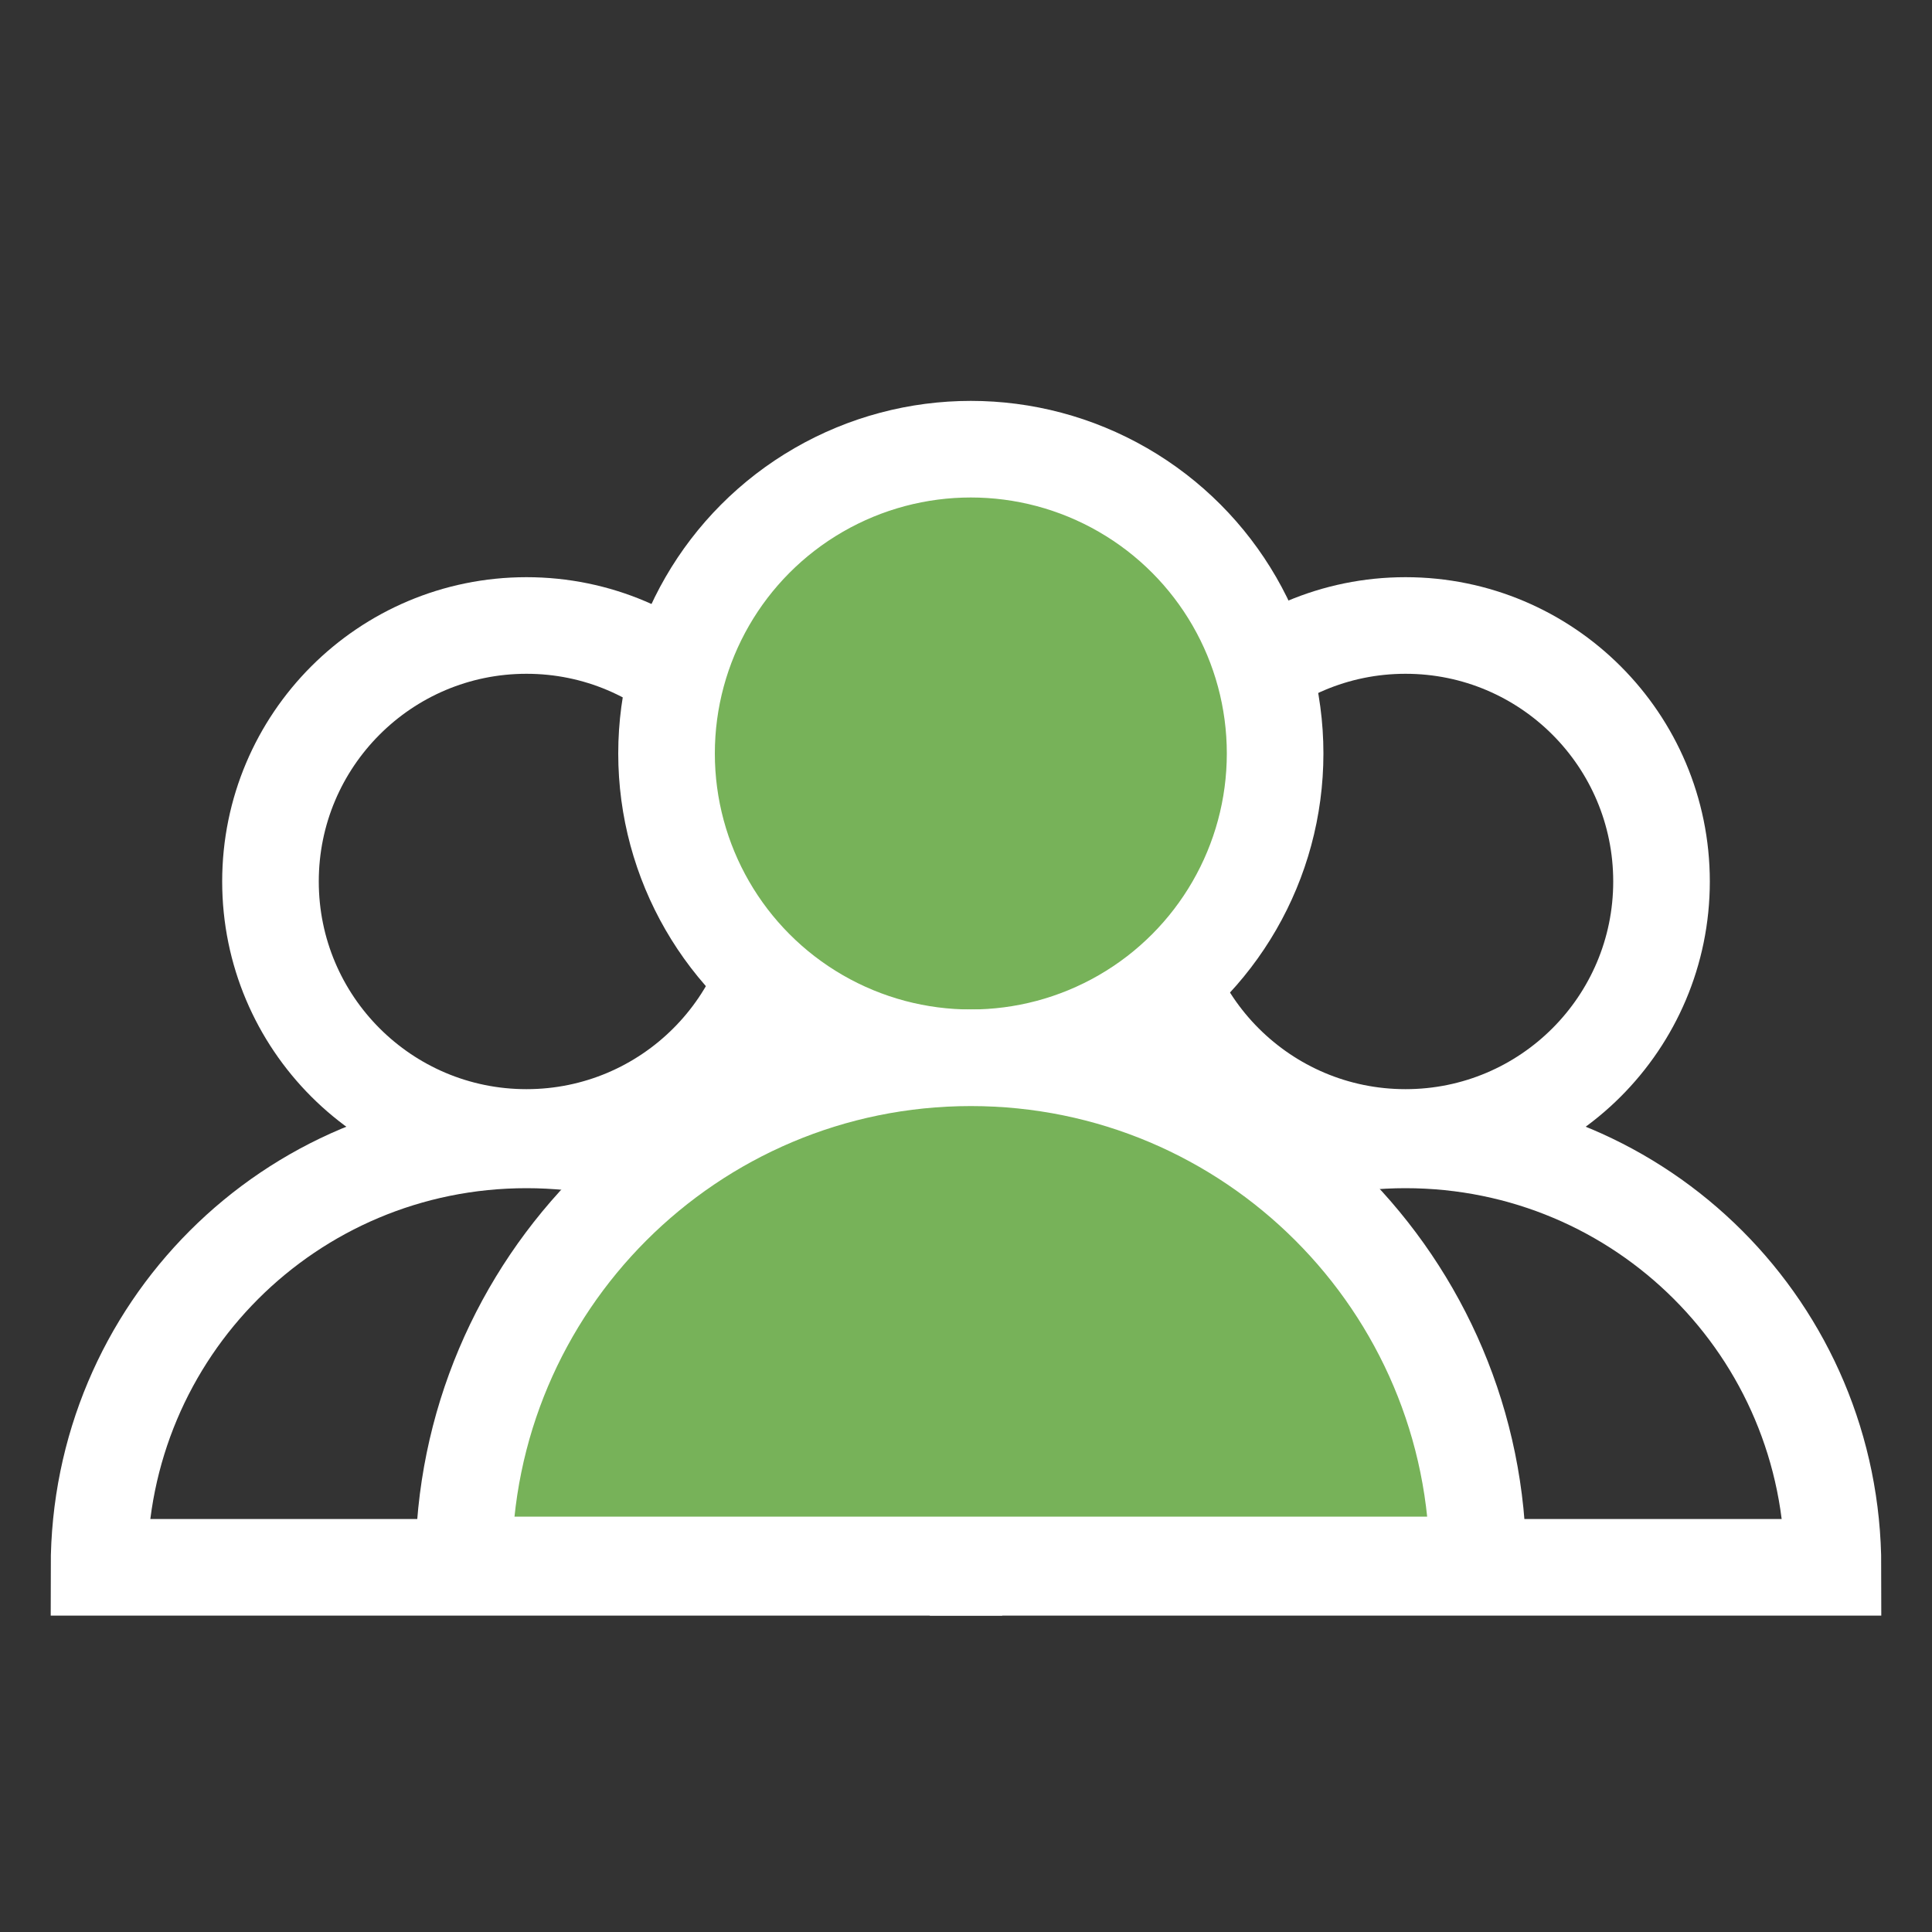
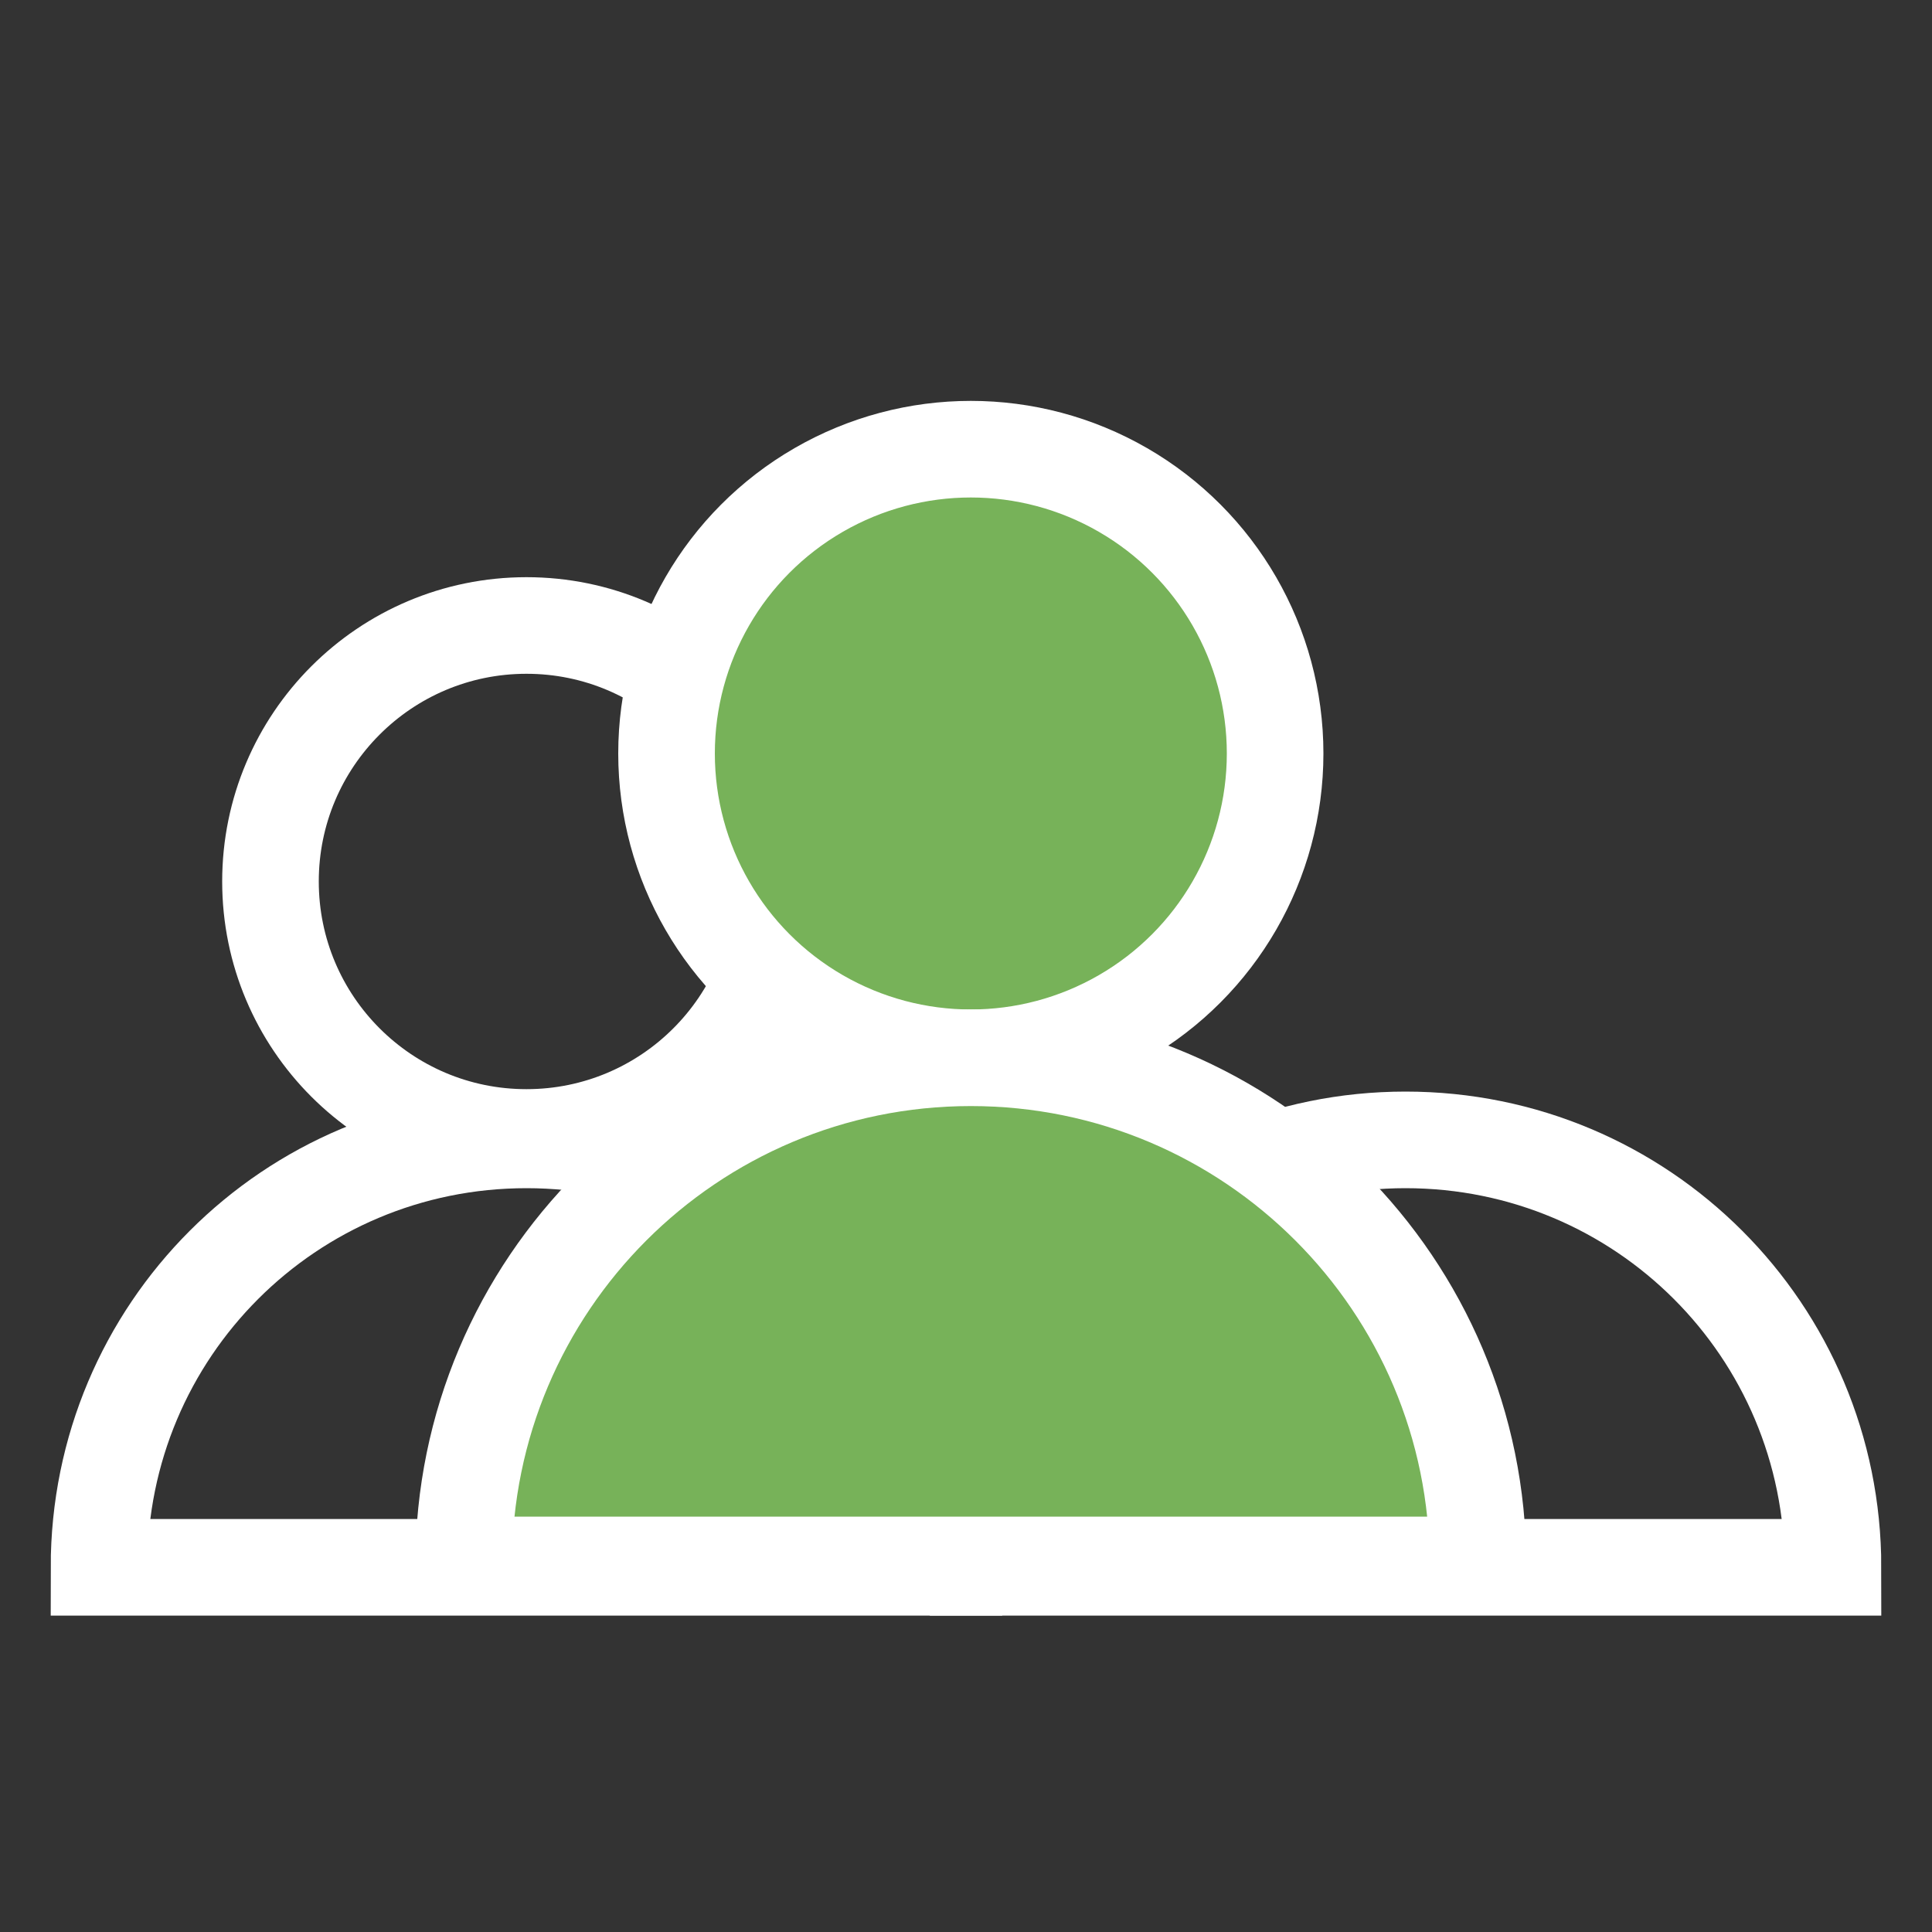
<svg xmlns="http://www.w3.org/2000/svg" id="Layer_1" version="1.1" viewBox="0 0 80 80">
  <rect x="0" y="0" width="80" height="80" fill="#333333" stroke="none" />
  <defs>
    <style>
      .st0, .st1, .st2, .st3 {
        stroke: #fff;
      }

      .st0, .st2 {
        stroke-linecap: round;
        stroke-linejoin: round;
        stroke-width: 3.5px;
      }

      .st0, .st3 {
        fill: #77b259;
      }

      .st1, .st2 {
        fill: none;
      }

      .st1, .st3 {
        stroke-width: 4px;
      }

      .st4 {
        display: none;
      }
    </style>
  </defs>
  <g id="Projects" class="st4">
    <g>
      <g>
        <path class="st0" d="M-69.1,110.8c0-4.6-2.5-8.6-6.2-10.7-3.7,2.2-6.2,6.1-6.2,10.7s2.5,8.6,6.2,10.7c3.7-2.2,6.2-6.1,6.2-10.7Z" />
        <path class="st0" d="M-62.9,122.5c3.5-3,5-7.5,4.3-11.6-4.1-1.5-8.7-.8-12.3,2.2-3.5,3-5,7.5-4.3,11.6,4.1,1.5,8.7.8,12.3-2.2Z" />
        <path class="st0" d="M-87.7,122.5c-3.5-3-5-7.5-4.3-11.6,4.1-1.5,8.7-.8,12.3,2.2,3.5,3,5,7.5,4.3,11.6-4.1,1.5-8.7.8-12.3-2.2Z" />
        <line class="st2" x1="-75.3" y1="124.7" x2="-75.3" y2="130.7" />
      </g>
      <path class="st2" d="M-124.8,66.8c-2,0-3.6,1.7-3.6,3.6v27.8c0,2,1.7,3.6,3.6,3.6h11.4c1.4,0,2.7-.8,3.2-2.1l6.9-13.9c.5-1,.5-2.2,0-3.2l-6.9-13.9c-.6-1.2-1.9-2.1-3.2-2.1h-11.4v.2Z" />
      <path class="st2" d="M-102.8,101.9h10.9c1.4,0,2.7-.8,3.2-2.1l6.9-13.9c.5-1,.5-2.2,0-3.2l-6.9-13.9c-.6-1.2-1.9-2.1-3.2-2.1h-10.9" />
      <path class="st2" d="M-65.7,96.2l5.4-10.2c.5-1,.5-2.3,0-3.3l-6.8-13.9c-.6-1.2-1.9-2.1-3.2-2.1h-10.9" />
    </g>
    <path class="st1" d="M45.1,3.1l2,8.2c3.5,1.4,4.8,2,8.3,3.4l7.2-4.4c3.9,3.9,3.3,3.3,7.2,7.2l-4.4,7.2c1.4,3.5,2,4.8,3.4,8.3l8.2,2v10.2l-8.2,2c-1.4,3.5-2,4.8-3.4,8.3l4.4,7.2-7.2,7.2-7.2-4.4c-3.5,1.4-4.8,2-8.3,3.4l-2,8.2h-10.2l-2-8.2c-3.5-1.4-4.8-2-8.3-3.4l-7.2,4.4-7.2-7.2,4.4-7.2c-1.4-3.5-2-4.8-3.4-8.3l-8.2-2v-10.2l8.2-2c1.4-3.5,2-4.8,3.4-8.3l-4.4-7.2c3.9-3.9,3.3-3.3,7.2-7.2l7.2,4.4c3.5-1.4,4.8-2,8.3-3.4l2-8.2s10.2,0,10.2,0Z" />
    <g>
      <path class="st3" d="M47.2,34c0-5.3-2.9-10.1-7.3-12.5-4.4,2.5-7.3,7.1-7.3,12.5s2.9,10.1,7.3,12.5c4.4-2.5,7.3-7.1,7.3-12.5Z" />
      <path class="st3" d="M54.5,47.7c4.1-3.5,5.8-8.7,5-13.6-4.7-1.7-10.2-1-14.3,2.5s-5.8,8.7-5,13.6c4.7,1.7,10.2,1,14.3-2.5Z" />
      <path class="st3" d="M25.5,47.7c-4.1-3.5-5.8-8.7-5-13.6,4.7-1.7,10.2-1,14.3,2.5s5.8,8.7,5,13.6c-4.7,1.7-10.2,1-14.3-2.5Z" />
      <line class="st1" x1="39.9" y1="50.2" x2="39.9" y2="59.1" />
    </g>
  </g>
  <g id="Donations" class="st4">
    <g>
      <circle class="st1" cx="40" cy="21.7" r="19" />
      <path class="st1" d="M46.6,13.8s-3.6-1-6.6-1c-4.5,0-6.8,2.1-6.8,4.2,0,7.4,14,2.8,14,9.1s-4.2,4.5-7.2,4.5-7.7-1.7-7.7-1.7" />
      <line class="st1" x1="40" y1="35.5" x2="40" y2="7.9" />
    </g>
    <g>
-       <path class="st1" d="M20.7,53.6s8.5-4.1,15-4.1,18.7,4,16.8,6.7-3.9,5.5-14.8,1.6" />
      <path class="st1" d="M52.3,55.8s6.4-3.1,8.8-4.2,4.4,0,5.1,1.1.7,4.1-1.9,5.8-12.9,9.3-19.2,9.4c-5.6.2-14.9-2.5-18.8-.4" />
      <polygon class="st1" points="13.3 53.6 19.8 51 27.1 70.2 13.3 75.6 13.3 53.6" />
    </g>
  </g>
  <g id="Employee">
    <g>
      <g>
        <circle class="st1" cx="21.8" cy="36.5" r="10.6" />
        <path class="st1" d="M39.5,64.9c0-9.8-7.9-17.7-17.7-17.7s-17.7,7.9-17.7,17.7h35.4Z" />
      </g>
      <g>
-         <circle class="st1" cx="58.2" cy="36.5" r="10.6" />
        <path class="st1" d="M75.9,64.9c0-9.8-7.9-17.7-17.7-17.7s-17.7,7.9-17.7,17.7h35.4Z" />
      </g>
    </g>
    <g>
      <circle class="st3" cx="40.2" cy="31.2" r="12.6" />
      <path class="st3" d="M61.2,64.8c0-11.6-9.4-21-21-21s-21,9.4-21,21h42Z" />
    </g>
  </g>
</svg>